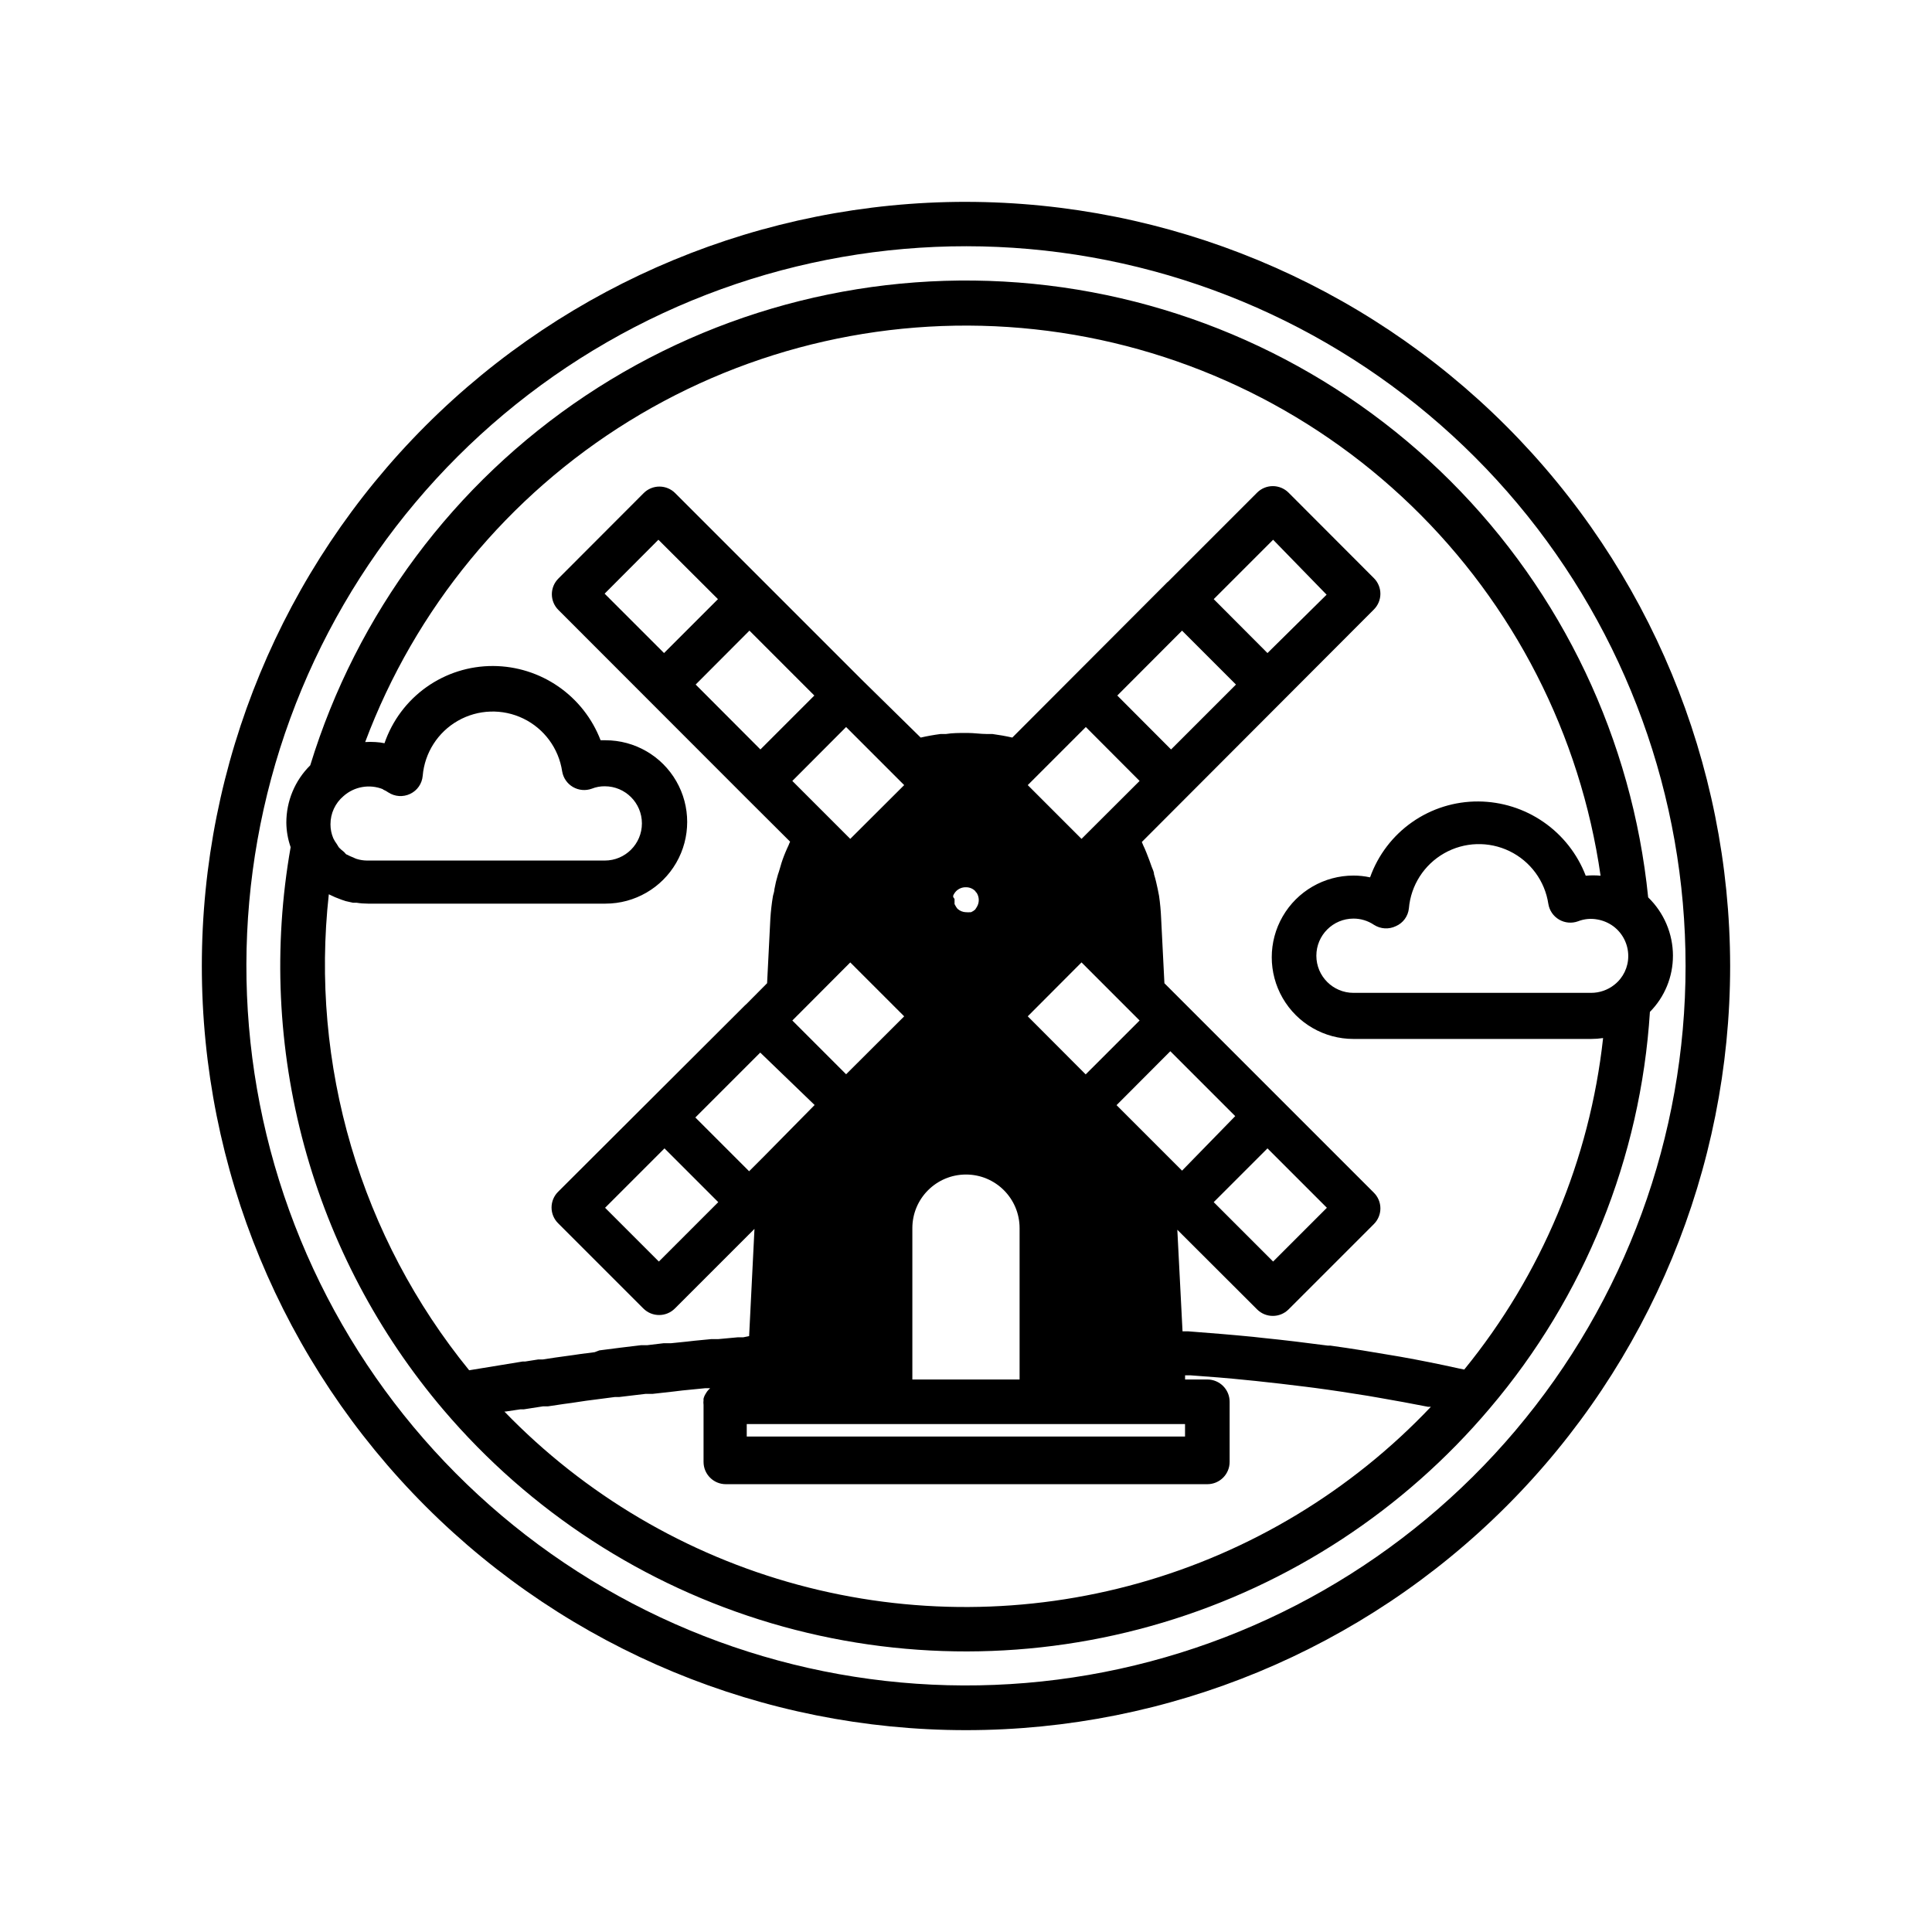
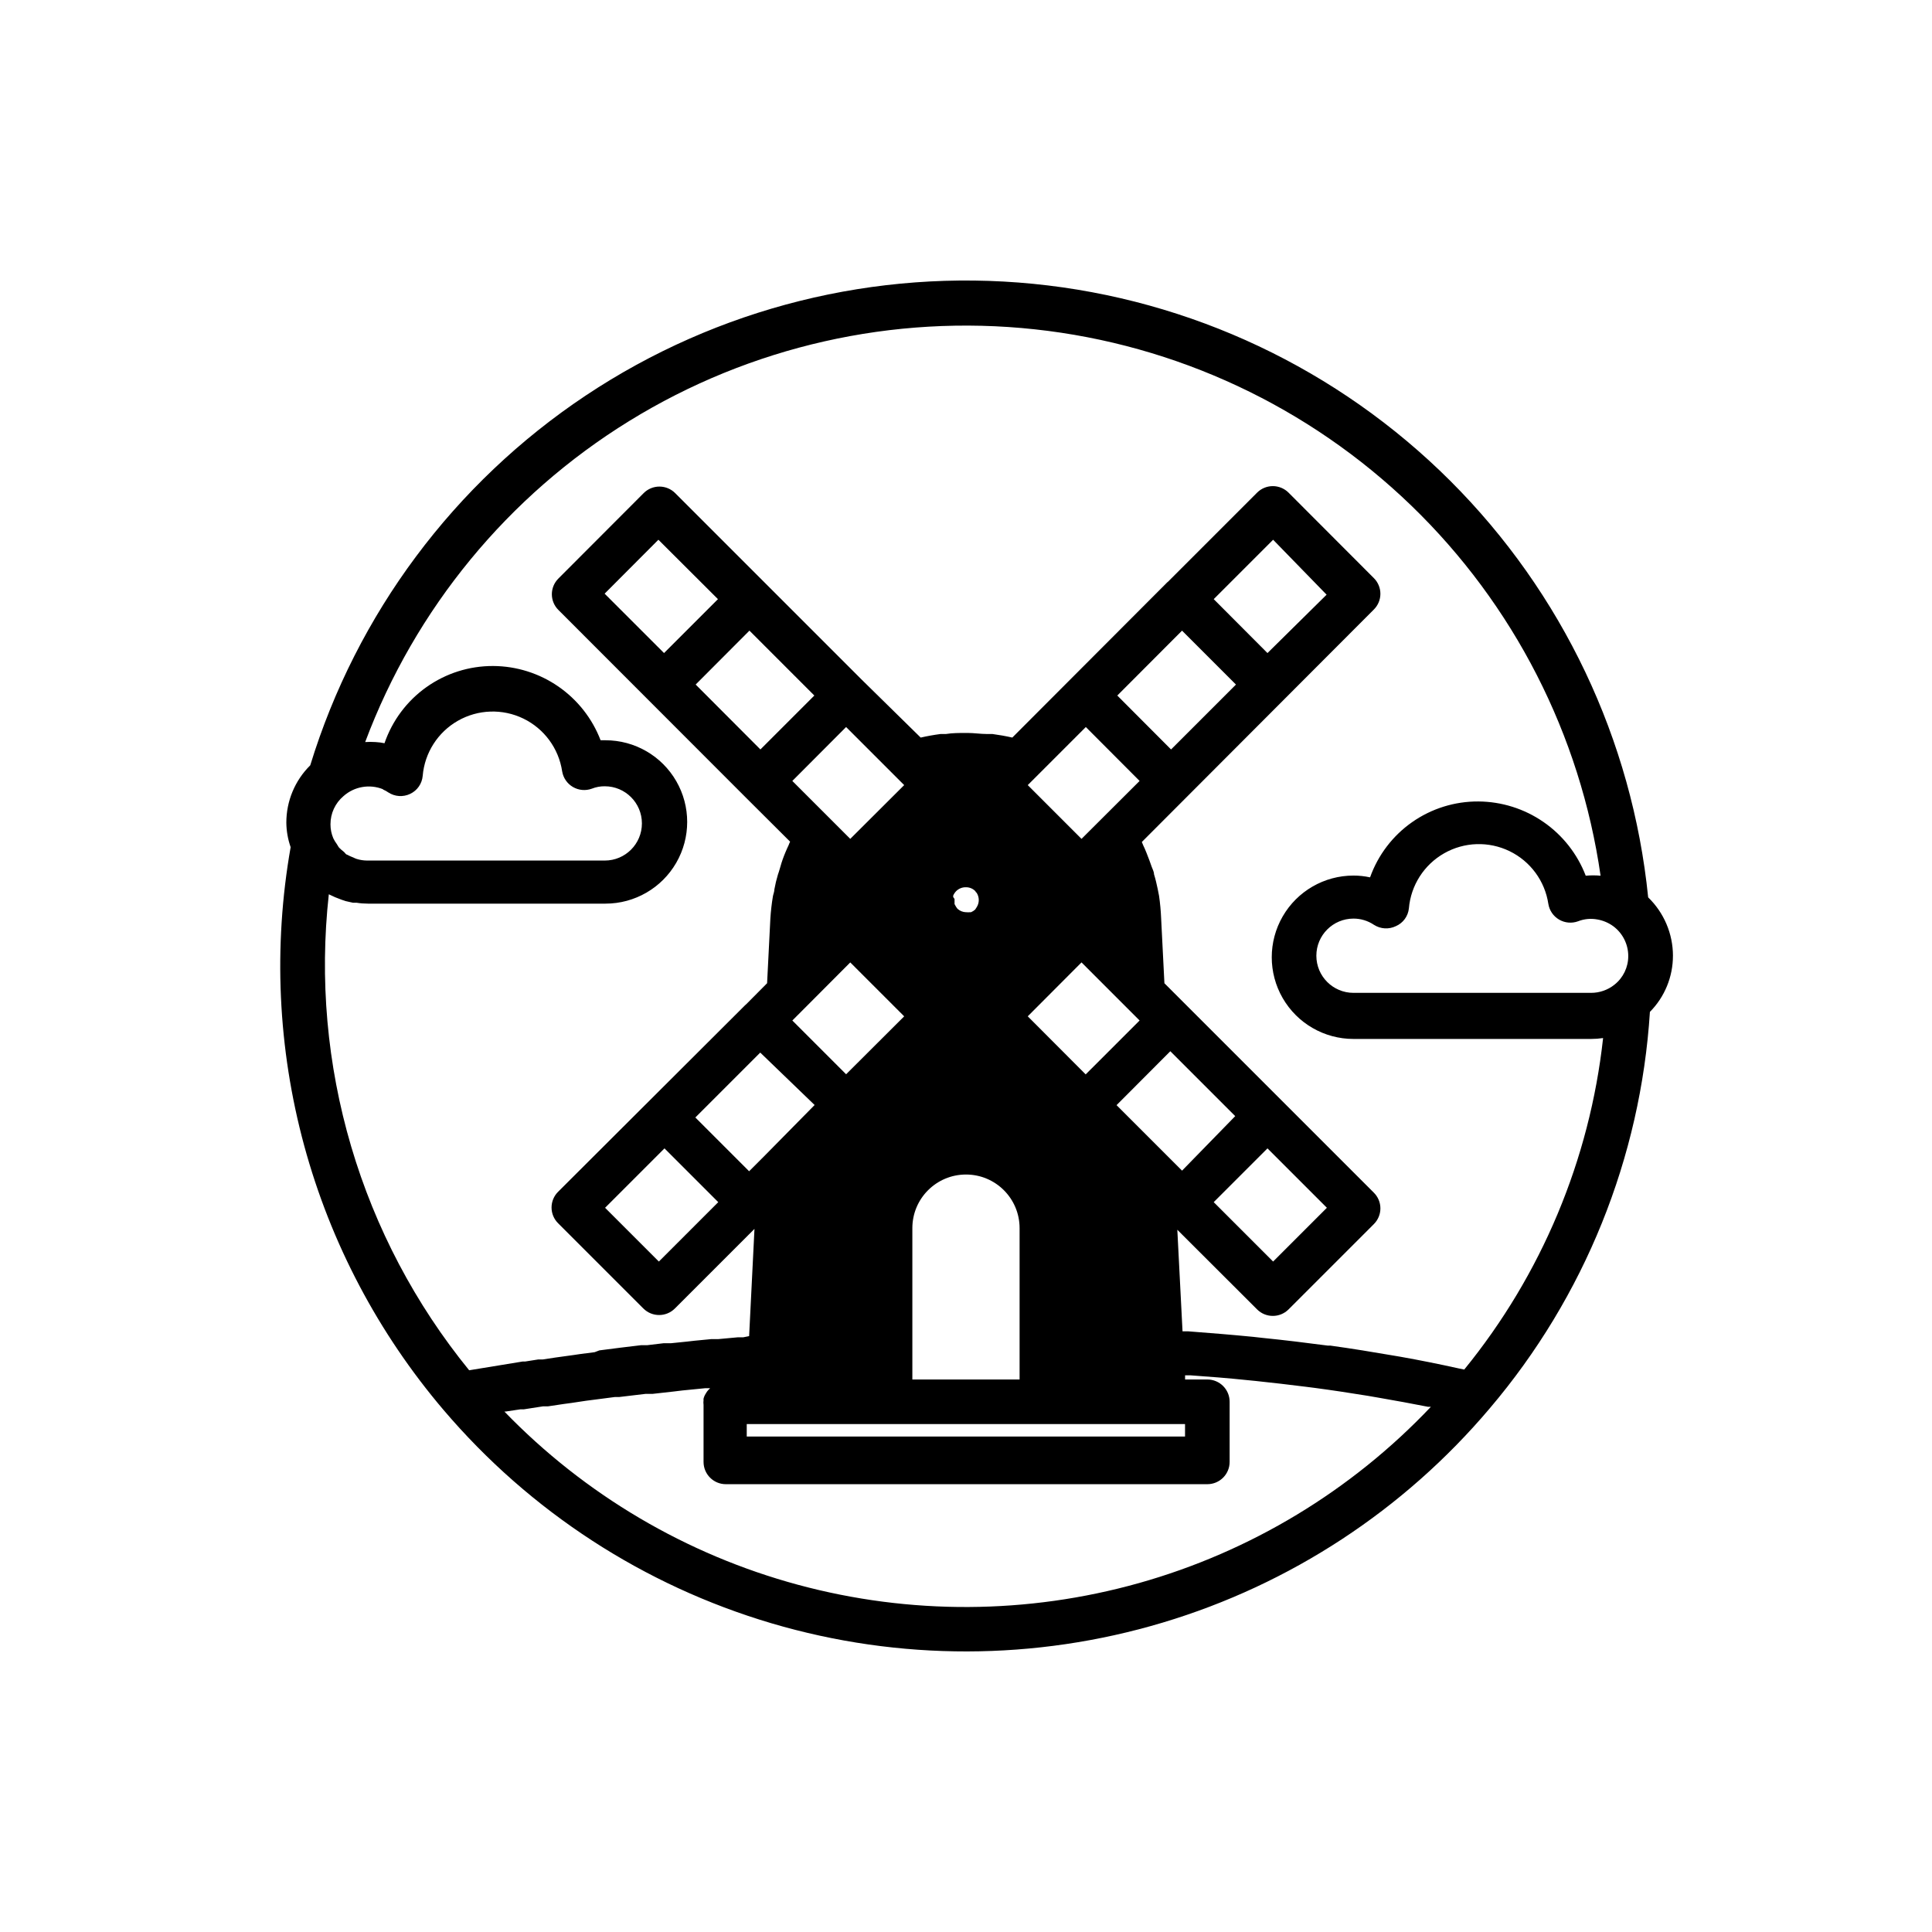
<svg xmlns="http://www.w3.org/2000/svg" fill="#000000" width="800px" height="800px" version="1.1" viewBox="144 144 512 512">
  <g>
-     <path d="m400 197.49c-53.711 0-105.22 21.336-143.2 59.312-37.977 37.977-59.312 89.484-59.312 143.2 0 53.707 21.336 105.21 59.312 143.19 37.977 37.98 89.484 59.316 143.2 59.316 53.707 0 105.21-21.336 143.19-59.316 37.98-37.977 59.316-89.484 59.316-143.19-0.062-53.691-21.418-105.16-59.383-143.13-37.965-37.961-89.438-59.316-143.12-59.379zm145.63 325.59c-28.93 34.215-68.98 57.156-113.13 64.793-44.148 7.637-89.578-0.516-128.32-23.027-38.738-22.512-68.312-57.945-83.539-100.09-15.223-42.137-15.125-88.293 0.281-130.37s45.133-77.379 83.973-99.723c38.836-22.344 84.297-30.301 128.41-22.473 44.117 7.828 84.07 30.938 112.85 65.277 28.777 34.344 44.547 77.719 44.539 122.53 0.008 45.062-15.961 88.672-45.066 123.08z" />
    <path d="m587.35 397.28c-0.008-5.832-2.379-11.41-6.57-15.469-4.219-41.746-22.75-80.75-52.453-110.39s-68.75-48.082-110.51-52.203c-41.758-4.121-83.652 6.336-118.58 29.594-34.926 23.262-60.723 57.887-73.02 98.008-4.07 4.019-6.352 9.508-6.336 15.23 0.027 2.199 0.414 4.379 1.141 6.457-4.637 26.316-3.41 53.332 3.598 79.117s19.625 49.707 36.945 70.055c22.867 26.871 53.059 46.508 86.895 56.512 33.836 10 69.852 9.941 103.65-0.18 33.805-10.117 63.93-29.855 86.703-56.801 25.094-29.531 39.977-66.379 42.43-105.05 3.918-3.961 6.109-9.309 6.102-14.879zm-69.98-12.555c0.523-6.109 4.023-11.57 9.355-14.598 5.336-3.031 11.816-3.238 17.332-0.555 5.516 2.68 9.359 7.906 10.27 13.973 0.281 1.742 1.324 3.269 2.852 4.16 1.523 0.891 3.367 1.055 5.023 0.445 1.637-0.641 3.426-0.805 5.156-0.473 1.523 0.27 2.965 0.891 4.211 1.809 2.477 1.859 3.934 4.777 3.934 7.875 0.012 2.957-1.336 5.758-3.66 7.594-1.754 1.402-3.934 2.164-6.18 2.164h-62.977c-5.434 0-9.84-4.402-9.84-9.84 0-5.434 4.406-9.84 9.84-9.84 1.938-0.004 3.828 0.574 5.434 1.656 1.734 1.113 3.926 1.246 5.785 0.352 1.926-0.828 3.25-2.637 3.465-4.723zm-271.86-31.488c0.484 0.195 0.949 0.445 1.375 0.75 1.738 1.148 3.949 1.297 5.828 0.391 1.867-0.887 3.125-2.699 3.305-4.762 0.516-6.113 4.008-11.578 9.34-14.613s11.816-3.25 17.336-0.574c5.519 2.68 9.363 7.902 10.281 13.969 0.281 1.742 1.328 3.269 2.852 4.16s3.367 1.055 5.023 0.445c1.09-0.43 2.25-0.645 3.422-0.633 5.438 0 9.84 4.406 9.84 9.84 0 5.438-4.402 9.844-9.84 9.844h-62.977c-0.945-0.004-1.891-0.148-2.793-0.434-0.285-0.094-0.562-0.215-0.828-0.355-0.594-0.223-1.172-0.484-1.73-0.789-0.277 0-0.512-0.473-0.789-0.707h0.004c-0.461-0.348-0.895-0.73-1.301-1.141-0.234-0.277-0.395-0.668-0.629-0.984-0.348-0.469-0.652-0.969-0.906-1.496-0.496-1.168-0.75-2.43-0.746-3.699-0.012-2.883 1.254-5.621 3.461-7.481 2.863-2.543 6.922-3.242 10.473-1.809zm32.156 164.84h0.312l3.938-0.59h0.906l5.078-0.789h1.301l4.211-0.629 2.047-0.277 3.938-0.59 2.164-0.277 5.434-0.707h1.141l6.965-0.828h1.852l5.629-0.629 2.281-0.277 5.984-0.59h1.34l-0.512 0.512-0.316 0.395-0.004 0.004c-0.145 0.199-0.277 0.41-0.395 0.629l-0.234 0.434c-0.117 0.254-0.211 0.516-0.277 0.789-0.023 0.129-0.023 0.262 0 0.391-0.059 0.418-0.059 0.844 0 1.262v15.113c0 3.262 2.644 5.902 5.902 5.902h127.61c3.262 0 5.906-2.641 5.906-5.902v-15.941c0-3.262-2.644-5.902-5.906-5.902h-5.902v-1.102h1.457c5.039 0.355 9.996 0.746 14.879 1.258l2.363 0.234c4.488 0.473 8.895 0.984 13.266 1.535l2.481 0.316c4.723 0.629 9.367 1.34 13.973 2.086l2.953 0.512c4.41 0.746 8.777 1.574 13.027 2.402h0.746-0.004c-21.098 22.262-47.824 38.402-77.348 46.707-29.527 8.305-60.746 8.465-90.355 0.461-29.609-8-56.5-23.863-77.824-45.91zm187.98-55.496 14.25-14.25 15.742 15.742-14.25 14.25zm-79.863 46.996v-40.109c0-7.848 6.363-14.207 14.211-14.207s14.207 6.359 14.207 14.207v40.109zm32.395-159.33 13.578-13.578 14.25 14.289-15.391 15.352-14.25-14.25zm24.562 60.93 3.266 3.266-14.289 14.285-15.352-15.391 14.25-14.289zm-46.133-29.445v-0.395 0.004c0.188-0.441 0.457-0.84 0.789-1.184 0.688-0.68 1.625-1.051 2.598-1.023 0.949-0.012 1.863 0.375 2.516 1.062 0 0 0 0.234 0.277 0.355 0.797 1.191 0.797 2.746 0 3.938-0.105 0.191-0.223 0.375-0.355 0.551-0.324 0.293-0.695 0.535-1.102 0.707h-0.316 0.004c-0.289 0.035-0.578 0.035-0.867 0h-0.156c-0.832-0.023-1.629-0.344-2.246-0.906-0.211-0.254-0.395-0.531-0.551-0.824l-0.234-0.434c-0.02-0.25-0.02-0.5 0-0.75-0.02-0.195-0.02-0.391 0-0.59-0.133-0.16-0.25-0.332-0.355-0.512zm-39.359 29.441 12.082-12.121 14.289 14.289-15.391 15.352-14.25-14.25zm100.01 43.062-17.359-17.359 14.25-14.289 17.199 17.199zm-2.914-111.62-14.25-14.289 17.16-17.199 14.289 14.289zm-72.539 7.633 1.812 1.812-14.289 14.25-15.352-15.352 14.25-14.289zm-21.922 86.594-13.422 13.617-3.938 3.938-14.25-14.25 17.199-17.199zm-17.988 84.547h116.15v3.305h-116.15zm138-204.32-14.246-14.289 15.742-15.742 14.172 14.562zm-145.63-14.289-14.289 14.289-15.742-15.742 14.25-14.289zm8.344 8.344 17.199 17.199-14.289 14.289-17.16-17.199zm-22.512 137.21 14.25 14.25-15.742 15.742-14.25-14.25zm211.95 58.609-1.379-0.277c-5.156-1.141-10.391-2.203-15.742-3.148l-1.652-0.277c-5.473-0.945-11.02-1.852-16.688-2.637h-0.668c-5.668-0.746-11.453-1.457-17.32-2.047l-2.481-0.277c-5.629-0.551-11.375-1.023-17.16-1.457h-1.574l-1.379-26.922 21.137 21.098v0.004c2.305 2.301 6.039 2.301 8.344 0l22.594-22.594c1.113-1.102 1.742-2.606 1.742-4.172s-0.629-3.07-1.742-4.172l-55.496-55.496-0.867-17.16v-0.004c-0.082-2-0.266-4-0.551-5.981l-0.355-1.812c-0.277-1.34-0.59-2.676-0.984-3.938 0-0.668-0.395-1.34-0.629-2.008-0.234-0.668-0.867-2.481-1.379-3.699-0.512-1.219-0.512-1.258-0.828-1.891l0.004 0.004c-0.117-0.324-0.246-0.637-0.395-0.945l61.48-61.598c1.113-1.102 1.742-2.606 1.742-4.172 0-1.57-0.629-3.07-1.742-4.172l-22.594-22.633c-1.105-1.109-2.606-1.73-4.172-1.734-1.566 0.004-3.066 0.625-4.172 1.734l-23.617 23.617c-0.16 0.109-0.309 0.242-0.434 0.391l-40.816 40.895c-1.73-0.395-3.504-0.707-5.273-0.945h-1.496c-1.691 0-3.344-0.277-5.039-0.277h-0.59c-1.73 0-3.465 0-5.195 0.277h-1.418c-1.77 0.234-3.543 0.551-5.273 0.945l-15.547-15.27-49.516-49.516c-1.105-1.109-2.606-1.73-4.172-1.73-1.562 0-3.066 0.621-4.172 1.73l-22.594 22.633h0.004c-1.117 1.102-1.746 2.606-1.746 4.172 0 1.566 0.629 3.07 1.746 4.172l49.434 49.477 0.395 0.395 11.57 11.531c-0.152 0.289-0.285 0.594-0.391 0.906-0.316 0.629-0.551 1.219-0.828 1.852-0.512 1.219-0.984 2.481-1.379 3.938s-0.434 1.34-0.629 2.008v-0.004c-0.391 1.293-0.707 2.606-0.945 3.934 0 0.629-0.277 1.219-0.395 1.852h0.004c-0.324 1.941-0.547 3.898-0.672 5.863l-0.867 17.16-5.434 5.473-0.434 0.395-49.512 49.395c-1.113 1.102-1.742 2.606-1.742 4.176 0 1.566 0.629 3.07 1.742 4.172l22.594 22.594v-0.004c2.305 2.305 6.039 2.305 8.344 0l21.098-21.098-1.418 28.418-1.574 0.316h-1.457l-5.117 0.473h-1.852l-4.488 0.434-2.047 0.234-4.25 0.434h-1.93l-4.289 0.512h-1.613l-5.551 0.668-5.512 0.707-1.254 0.477-3.938 0.512-1.574 0.234-3.426 0.473-1.418 0.195-3.387 0.512h-1.18l-3.504 0.551h-0.668l-14.168 2.32 0.004 0.004c-14.258-17.508-24.891-37.68-31.277-59.336-6.383-21.66-8.398-44.371-5.918-66.812l0.668 0.316 1.023 0.473 1.73 0.668 1.062 0.355 1.93 0.434h0.945v-0.004c0.988 0.16 1.988 0.238 2.992 0.238h62.977c7.734 0 14.879-4.129 18.746-10.824 3.867-6.699 3.867-14.953 0-21.648-3.867-6.699-11.012-10.824-18.746-10.824h-1.301c-2.211-5.766-6.109-10.727-11.188-14.238-5.078-3.512-11.098-5.41-17.27-5.441-6.34-0.031-12.527 1.926-17.699 5.598-5.168 3.672-9.055 8.871-11.113 14.867-0.789-0.164-1.594-0.27-2.398-0.312-0.906-0.059-1.812-0.059-2.719 0 13.234-35.348 37.859-65.285 69.988-85.09 32.129-19.805 69.938-28.352 107.46-24.289 37.523 4.059 72.629 20.492 99.777 46.711 27.152 26.219 44.801 60.73 50.168 98.09-1.309-0.125-2.625-0.125-3.934 0-2.211-5.762-6.113-10.727-11.188-14.234-5.078-3.512-11.098-5.41-17.273-5.445-6.277-0.035-12.41 1.879-17.551 5.484-5.141 3.602-9.035 8.715-11.141 14.629-1.449-0.316-2.926-0.477-4.41-0.473-7.734 0-14.879 4.129-18.746 10.824-3.867 6.699-3.867 14.949 0 21.648 3.867 6.699 11.012 10.824 18.746 10.824h62.977c1.066 0 2.133-0.078 3.188-0.234-3.539 32.219-16.32 62.727-36.801 87.852z" />
  </g>
</svg>